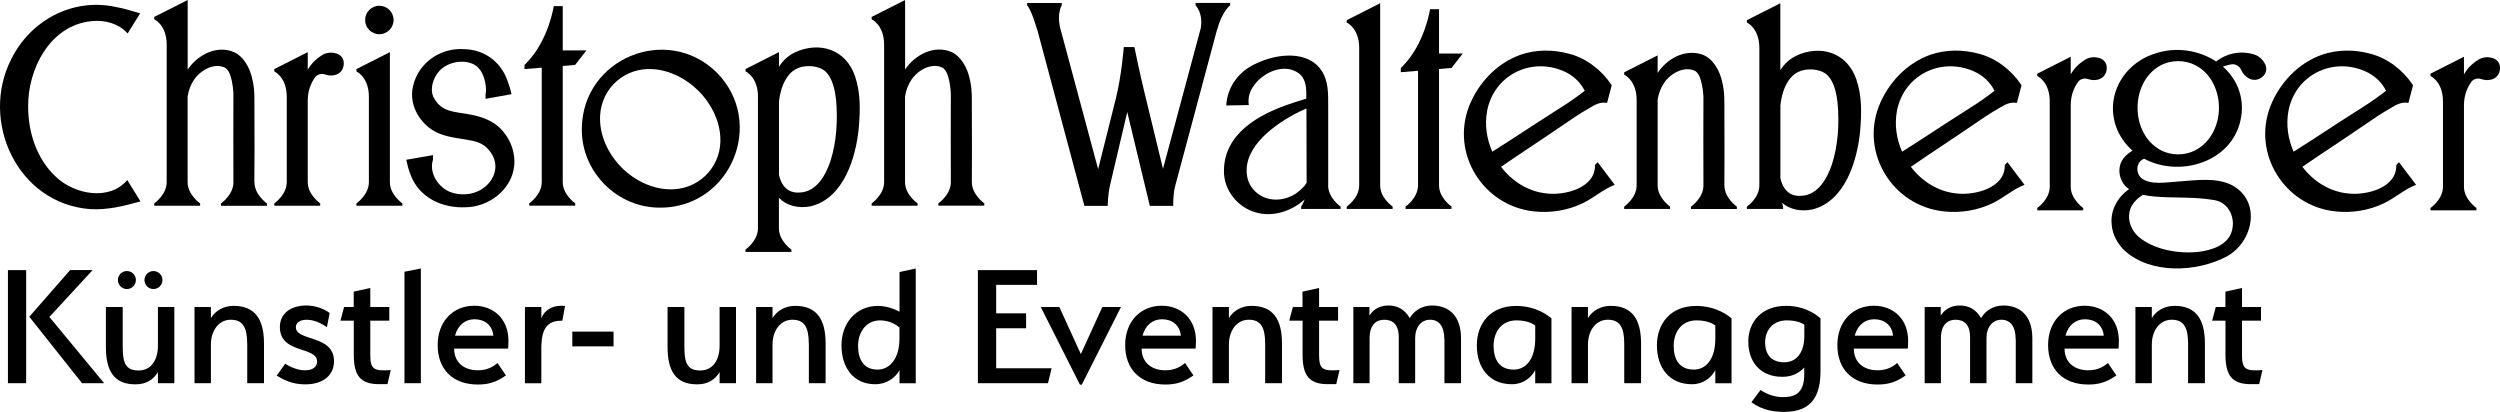
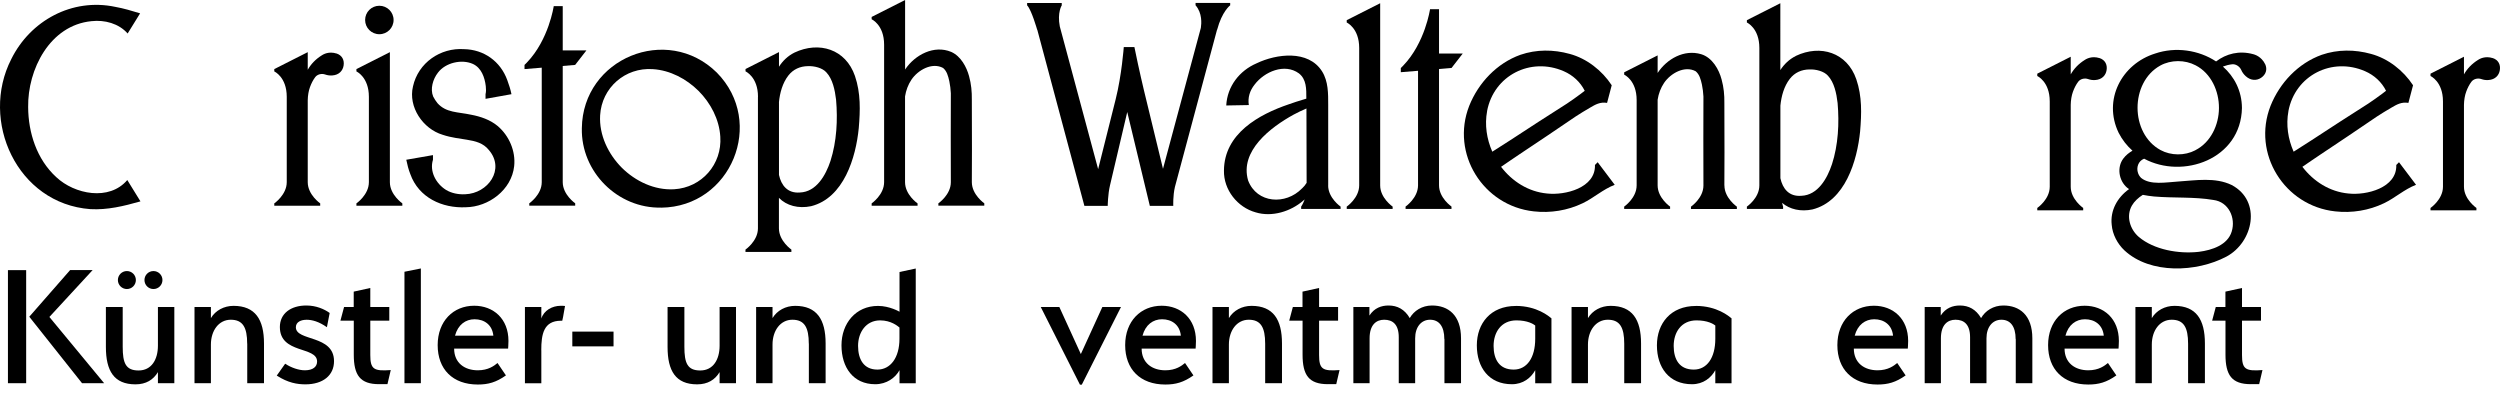
<svg xmlns="http://www.w3.org/2000/svg" id="Ebene_2" viewBox="0 0 425.2 70.06">
  <g id="Ebene_1">
    <path d="M82.58,16.11v.7l4.41-.79c-.16-.83-.43-1.61-.71-2.39-1.16-3.2-3.98-5.21-7.35-5.27-4.02-.28-7.8,2.31-8.69,6.34-.84,3.48,1.68,7.21,5.04,8.22,1.55.52,2.94.63,4.11.84,1.49.24,2.82.57,3.77,1.77,2.78,3.26-.14,7.38-4.05,7.51-1.15.06-2.33-.18-3.25-.74-1.72-1.07-2.84-3.17-2.22-5.13v-.79l-4.54.79c.17.85.38,1.67.69,2.45,1.43,4,5.42,5.82,9.43,5.63,3.88-.05,7.79-2.94,8.23-7,.27-2.54-.85-5.16-2.81-6.82-1.28-1.07-2.94-1.62-4.47-1.91-2.32-.5-4.29-.32-5.77-1.98-.27-.33-.53-.74-.73-1.13-.52-1.27-.06-2.94.82-4.06,1.27-1.69,4.02-2.33,5.93-1.48,1.45.66,2.02,2.28,2.2,3.77.05.46.07.93-.04,1.38v.09Z" />
    <path d="M112.47,35.32c11.88-.15,17.79-14.51,9.45-22.97-8.46-8.33-22.81-2.42-22.96,9.45-.17,7.42,6.09,13.68,13.51,13.51ZM111.03,11.76c2.94.18,5.71,1.65,7.78,3.7,2.06,2.07,3.52,4.84,3.7,7.78.32,4.69-3.15,8.67-7.86,8.95-3.34.19-6.57-1.36-8.9-3.67-2.31-2.33-3.87-5.56-3.68-8.9.27-4.71,4.26-8.18,8.95-7.86Z" />
    <path d="M64.52,5.82c1.34,0,2.42-1.08,2.42-2.42s-1.08-2.42-2.42-2.42-2.42,1.08-2.42,2.42,1.08,2.42,2.42,2.42Z" />
    <path d="M15.36,35.57c2.93.16,5.68-.51,8.53-1.32,0,0-2.24-3.63-2.24-3.63-3.06,3.61-8.97,2.44-12.09-.5-3.31-3.03-4.75-7.55-4.77-11.91-.1-6.37,3.67-13.92,10.78-14.61,2.23-.25,4.64.39,6.14,2.1l2.12-3.43c-1.44-.44-2.81-.85-4.22-1.1C12.25-.39,5.15,3.52,1.92,10.05c-5.37,10.49.97,24.59,13.44,25.52Z" />
-     <path d="M34.03,34.59s-2.12-1.46-2.12-3.61v-14.57c.16-1.04.53-2.02,1.09-2.85,1.11-1.65,3.51-3,5.38-1.99.64.54.85,1.33,1.06,2.25.14.65.22,1.36.26,2.05-.01,4.4-.03,10.27,0,15.26-.09,2.07-2.11,3.47-2.11,3.47v.4h7.81v-.4s-2.12-1.46-2.12-3.61l-.02.07c0-1.89.03-3.78.03-5.67-.01-2.21,0-6.23-.02-8.41.02-1.35-.1-2.67-.47-4-.42-1.55-1.38-3.39-3.03-4.13-2.93-1.23-6.16.5-7.8,2.92-.02.03-.03.06-.05.08V0l-5.69,2.88v.4s2.12.94,2.12,4.32v23.38c0,2.15-2.12,3.61-2.12,3.61v.4h7.81v-.4Z" />
    <path d="M156.05,34.59s-2.12-1.46-2.12-3.61v-14.58c.16-1.03.53-2.02,1.09-2.85,1.11-1.65,3.51-3,5.38-1.99.64.54.85,1.33,1.06,2.25.14.65.22,1.36.26,2.05-.01,4.37-.03,10.17,0,15.13,0,2.14-2.12,3.59-2.12,3.59v.4h7.81v-.4s-2.12-1.46-2.12-3.61v.04c0-1.88.01-3.76.02-5.64-.01-2.21,0-6.23-.02-8.41.02-1.35-.1-2.67-.47-4-.42-1.55-1.38-3.39-3.03-4.13-2.93-1.23-6.16.5-7.8,2.92-.02.03-.03.06-.05.08V0l-5.69,2.88v.4s2.12.94,2.12,4.32v23.38h0c0,2.15-2.12,3.61-2.12,3.61v.4h7.81v-.4Z" />
    <path d="M68.43,34.59s-2.12-1.46-2.12-3.6V8.87l-5.69,2.88v.4s2.12.94,2.12,4.32v14.51h0c0,2.15-2.12,3.61-2.12,3.61v.4h7.81v-.4Z" />
    <path d="M128.91,16.47v22.4c-.02,2.13-2.12,3.58-2.12,3.58v.4h7.81v-.4s-2.12-1.46-2.12-3.61h0s0-5.19,0-5.19c1.29,1.33,3.31,1.87,5.47,1.42,5.56-1.4,7.62-8.26,8.11-13.29.25-2.98.35-5.93-.65-8.86-1.57-4.56-6.1-5.96-10.3-3.97-1.13.57-1.99,1.41-2.62,2.4v-2.49h0s-5.69,2.88-5.69,2.88v.4s2.12.94,2.12,4.32ZM132.48,17.41c.16-1.62.61-3.28,1.6-4.56.84-1.08,2.01-1.58,3.32-1.6,1.11-.05,2.49.3,3.16,1.07,1.06,1.14,1.44,2.98,1.64,4.63.3,3.44.11,7.1-.95,10.42-.8,2.42-2.39,5.27-5.2,5.37-2.11.17-3.18-1.23-3.56-2.99v-12.34Z" />
    <path d="M92.14,30.98h0c0,2.14-2.12,3.6-2.12,3.6v.4h7.81v-.4s-2.1-1.45-2.12-3.58V11.22l2.11-.18,1.92-2.47h-4.03V1.04h-1.53s-.83,5.72-4.58,9.61l-.39.39v.71l2.93-.24v19.47Z" />
    <path d="M57.22,9.1c-.29-.09-.6-.15-.92-.15-.49,0-.95.12-1.33.32-.07.04-.15.08-.22.13-1.07.66-1.87,1.51-2.41,2.47v-3l-5.69,2.88v.4s2.12.94,2.12,4.32v14.51h0c0,2.15-2.12,3.61-2.12,3.61v.4h7.81v-.4s-2.12-1.46-2.12-3.61v-13.92c.01-.79.15-1.63.38-2.24.23-.63.52-1.21.9-1.71.35-.46,1.07-.66,1.68-.44.37.13.79.2,1.23.16,1.12-.08,1.77-.79,1.91-1.68.15-.92-.24-1.74-1.22-2.06Z" />
    <path d="M305.43,9.52c-1.13.57-1.99,1.41-2.63,2.4V.55l-5.69,2.88v.4s2.12.94,2.12,4.32v23.39c0,2.15-2.12,3.6-2.12,3.6v.4h2.12s3.57,0,3.57,0h0s.47,0,.47,0v-.4s-.08-.23-.17-.64c1.29,1.11,3.17,1.54,5.16,1.12,5.56-1.4,7.61-8.26,8.11-13.29.25-2.98.35-5.93-.65-8.85-1.57-4.55-6.09-5.96-10.29-3.97ZM311.58,27.93c-.8,2.42-2.4,5.27-5.21,5.37-2.11.17-3.18-1.23-3.56-2.99v-12.34c.16-1.62.61-3.28,1.6-4.56.84-1.08,2.01-1.58,3.32-1.6,1.11-.05,2.49.3,3.17,1.07,1.06,1.14,1.45,2.99,1.64,4.64.3,3.45.11,7.11-.96,10.42Z" />
    <path d="M225.9,31.55c0-4.55,0-9.08,0-13.69,0-1.93.03-4.02-1.05-5.73-2.34-3.69-7.76-2.98-11.13-1.36-2.91,1.25-4.99,3.91-5.16,7.17l3.84-.07c-.2-1.27.16-2.45.98-3.48,1.65-2.19,5.1-3.69,7.54-1.91,1.31,1.03,1.26,2.69,1.26,4.19,0,.04,0,.07,0,.11-.18.05-.35.1-.53.16-.81.24-1.62.5-2.43.79-5.16,1.75-11.01,5.01-11.05,11.28-.07,3.27,2.29,6.25,5.4,7.11,2.79.85,5.98-.17,8.08-1.99.09-.07.17-.15.25-.22-.28.78-.6,1.23-.6,1.23v.4h.91s3.68,0,3.68,0h2.12v-.4s-2.11-1.45-2.12-3.59ZM221.44,32.05c-2.77,2.86-7.67,2.56-9.16-1.35-1.47-5.03,3.82-9.05,7.73-11.2.71-.38,1.44-.73,2.19-1.05,0,4.16.02,8.42.03,12.65-.21.35-.48.67-.78.95Z" />
    <path d="M234.74,31.54V.55l-5.69,2.88v.4s2.12.94,2.12,4.32v23.38h0c0,2.15-2.12,3.61-2.12,3.61v.4h2.12s3.57,0,3.57,0h0s2.12,0,2.12,0v-.4s-2.12-1.46-2.12-3.6Z" />
    <path d="M293.28,31.53v.04c0-1.88.02-3.76.02-5.64-.01-2.21,0-6.23-.02-8.41.02-1.35-.1-2.67-.47-4-.44-1.69-1.58-3.73-3.47-4.3-2.91-.87-5.85.81-7.41,3.19v-1.47h0v-1.52l-5.69,2.88v.4s2.12.94,2.12,4.32v14.51h0c0,2.15-2.12,3.61-2.12,3.61v.4h2.12s3.57,0,3.57,0h0s2.12,0,2.12,0v-.4s-2.12-1.46-2.12-3.61v-14.57c.16-1.03.53-2.02,1.09-2.85,1.11-1.65,3.51-3,5.38-1.99.64.54.85,1.33,1.06,2.25.14.65.22,1.36.26,2.05-.01,4.37-.03,10.16,0,15.13,0,2.14-2.12,3.6-2.12,3.6v.4h7.81v-.4s-2.12-1.46-2.12-3.61Z" />
    <path d="M246.86,11.58l1.92-2.47h-4.03V1.57h-1.53s-.83,5.72-4.58,9.61l-.39.39v.71l2.93-.24v19.51c-.02,2.13-2.12,3.58-2.12,3.58v.4h7.81v-.4s-2.12-1.46-2.12-3.61h0s0-19.78,0-19.78l2.11-.18Z" />
    <path d="M209.23.9v-.4h-5.89v.4c1.16,1.32,1.01,3.12.9,3.84l-6.44,23.97-3.23-13.31s-.85-3.52-1.63-7.39h-1.81s-.35,4.78-1.37,8.84l-2.99,11.92-6.52-24.27c-.46-2.37.33-3.59.33-3.59v-.4h-5.89v.4c.74.74,1.71,4.15,1.71,4.15h.02l8.01,29.95h0s.77,0,.77,0h3.2s.02-1.94.38-3.46l2.94-12.5,3.84,15.96h0s.81,0,.81,0h3.18s-.08-1.67.28-3.22l7.16-26.73h.02c.82-3.12,2.21-4.15,2.21-4.15Z" />
    <path d="M357.07,9.88c-.29-.09-.6-.15-.92-.15-.49,0-.95.12-1.33.32-.07.04-.15.08-.22.13-1.07.66-1.87,1.51-2.41,2.47v-3l-5.69,2.88v.4s2.12.94,2.12,4.32v14.51h0c0,2.15-2.12,3.61-2.12,3.61v.4h7.81v-.4s-2.12-1.46-2.12-3.61v-13.92c.01-.79.15-1.63.38-2.24.23-.63.52-1.21.9-1.71.35-.46,1.07-.66,1.68-.44.37.13.79.2,1.23.16,1.12-.08,1.77-.79,1.91-1.68.15-.92-.24-1.74-1.22-2.06Z" />
    <path d="M385.24,10.89c-.13-.28-.32-.56-.55-.8-.35-.37-.77-.64-1.19-.79-.08-.03-.17-.05-.25-.08-2.42-.67-4.63-.07-6.34,1.23-2.94-1.94-6.88-2.53-10.35-1.35-5.73,1.78-8.91,7.89-6.23,13.47.62,1.22,1.43,2.23,2.36,3.06-.56.33-1.11.74-1.55,1.33-1.13,1.49-.78,3.75.64,4.96.11.09.22.16.33.24-1.98,1.41-3.23,3.63-2.95,6.08.13,1.62.97,3.23,2.18,4.36,4.39,4.07,12.26,3.72,17.32,1.05,4.6-2.45,6.05-9.45.91-12.18-2.79-1.36-6.13-.79-9.06-.6-2.11.13-4.79.66-6.35-.61-.26-.27-.47-.56-.58-1.03-.19-.74.05-1.82,1.09-2.24,6.57,3.54,16.47.11,16.64-8.62-.02-2.93-1.3-5.34-3.24-7.05.53-.2,1.05-.33,1.59-.39.59-.06,1.26.36,1.53.97.16.38.42.74.76,1.05.86.79,1.86.79,2.62.28.79-.53,1.13-1.4.67-2.37ZM364.45,33.14c.62.13,1.26.21,1.9.28,3.36.29,6.84.03,10.11.59,2.61.33,3.82,3.07,3.11,5.36-.68,2.28-3.3,3.17-5.59,3.46-3.42.39-7.63-.35-10.21-2.53-1.53-1.31-2.19-3.56-1.18-5.33.41-.72,1.11-1.36,1.86-1.83ZM373.38,25.56c-1.81.94-4.13.93-5.92-.04-5.19-2.82-5.21-11.51-.04-14.37,1.82-1,4.18-1,6.01-.04,2.66,1.37,3.99,4.41,3.97,7.27-.01,2.84-1.38,5.83-4.02,7.17Z" />
    <path d="M423.95,9.88c-.29-.09-.6-.15-.92-.15-.49,0-.95.12-1.33.32-.07.04-.15.08-.22.13-1.07.66-1.87,1.51-2.41,2.47v-3l-5.69,2.88v.4s2.12.94,2.12,4.32v14.51h0c0,2.15-2.12,3.61-2.12,3.61v.4h7.81v-.4s-2.12-1.46-2.12-3.61v-13.92c.01-.79.15-1.63.38-2.24.23-.63.52-1.21.9-1.71.35-.46,1.07-.66,1.68-.44.37.13.79.2,1.23.16,1.12-.08,1.77-.79,1.91-1.68.15-.92-.24-1.74-1.22-2.06Z" />
    <path d="M271.27,28.06c.13,3.9-5.08,5.2-8.16,4.85-3.18-.3-5.93-2.07-7.81-4.54,1.05-.74,2.2-1.48,3.09-2.1,3.2-2.14,6.4-4.26,9.57-6.44.81-.52,1.62-1.03,2.46-1.51.92-.54,1.74-1.02,2.91-.82,0,0,.79-3,.79-3-1.65-2.52-4.25-4.55-7.14-5.33-2.78-.77-5.68-.78-8.39.15-4.01,1.44-7.14,4.76-8.71,8.69-3.18,8.12,2.37,17.01,10.99,17.94,2.83.32,5.74-.15,8.3-1.38,1.93-.92,3.44-2.36,5.46-3.14l-2.9-3.84-.47.47ZM252.92,18.9c1.15-6.09,7.42-9.24,13.04-6.79,1.57.68,2.83,1.85,3.57,3.33-.21.17-.43.34-.65.5-.77.58-1.56,1.13-2.36,1.67-3.25,2.05-6.47,4.16-9.69,6.26-.87.55-1.96,1.27-3.02,1.93-.95-2.15-1.32-4.56-.88-6.91Z" />
-     <path d="M340.97,28.06c.13,3.9-5.08,5.2-8.16,4.85-3.18-.3-5.93-2.07-7.81-4.54,1.05-.74,2.2-1.48,3.09-2.1,3.2-2.14,6.4-4.26,9.57-6.44.81-.52,1.62-1.03,2.46-1.51.92-.54,1.74-1.02,2.91-.82,0,0,.79-3,.79-3-1.65-2.52-4.25-4.55-7.14-5.33-2.78-.77-5.68-.78-8.39.15-4.01,1.44-7.14,4.76-8.71,8.69-3.18,8.12,2.37,17.01,10.99,17.94,2.83.32,5.74-.15,8.3-1.38,1.93-.92,3.44-2.36,5.46-3.14l-2.9-3.84-.47.47ZM322.62,18.9c1.15-6.09,7.42-9.24,13.04-6.79,1.57.68,2.83,1.85,3.57,3.33-.21.17-.43.34-.65.5-.77.58-1.56,1.13-2.36,1.67-3.25,2.05-6.47,4.16-9.69,6.26-.87.55-1.96,1.27-3.02,1.93-.95-2.15-1.32-4.56-.88-6.91Z" />
    <path d="M407.56,28.06c.13,3.9-5.08,5.2-8.16,4.85-3.18-.3-5.93-2.07-7.81-4.54,1.05-.74,2.2-1.48,3.09-2.1,3.2-2.14,6.4-4.26,9.57-6.44.81-.52,1.62-1.03,2.46-1.51.92-.54,1.74-1.02,2.91-.82,0,0,.79-3,.79-3-1.65-2.52-4.25-4.55-7.14-5.33-2.78-.77-5.68-.78-8.39.15-4.01,1.44-7.14,4.76-8.71,8.69-3.18,8.12,2.37,17.01,10.99,17.94,2.83.32,5.74-.15,8.3-1.38,1.93-.92,3.44-2.36,5.46-3.14l-2.9-3.84-.47.47ZM389.21,18.9c1.15-6.09,7.42-9.24,13.04-6.79,1.57.68,2.83,1.85,3.57,3.33-.21.17-.43.34-.65.5-.77.58-1.56,1.13-2.36,1.67-3.25,2.05-6.47,4.16-9.69,6.26-.87.55-1.96,1.27-3.02,1.93-.95-2.15-1.32-4.56-.88-6.91Z" />
    <path d="M42.04,58.45c0-2.76-.74-4.07-2.79-4.07s-3.38,1.86-3.38,4.22v6.58h-2.79v-12.97h2.79v1.89c.78-1.3,2.23-2.08,3.85-2.08,3.69,0,5.18,2.33,5.18,6.39v6.76h-2.85v-6.73Z" />
-     <path d="M52.09,54.39c-.84,0-1.77.34-1.77,1.27,0,2.42,6.49,1.24,6.49,5.77,0,2.42-1.89,3.94-4.87,3.94-1.37,0-2.95-.25-4.87-1.49.5-.68,1.43-2.02,1.43-2.02,1.02.68,2.33,1.12,3.35,1.12,1.4,0,2.08-.62,2.08-1.49,0-2.64-6.33-1.24-6.33-5.87,0-2.3,1.86-3.66,4.5-3.66,1.68,0,3.07.62,3.97,1.27l-.47,2.42c-1.37-.96-2.51-1.27-3.51-1.27Z" />
+     <path d="M52.09,54.39c-.84,0-1.77.34-1.77,1.27,0,2.42,6.49,1.24,6.49,5.77,0,2.42-1.89,3.94-4.87,3.94-1.37,0-2.95-.25-4.87-1.49.5-.68,1.43-2.02,1.43-2.02,1.02.68,2.33,1.12,3.35,1.12,1.4,0,2.08-.62,2.08-1.49,0-2.64-6.33-1.24-6.33-5.87,0-2.3,1.86-3.66,4.5-3.66,1.68,0,3.07.62,3.97,1.27l-.47,2.42c-1.37-.96-2.51-1.27-3.51-1.27" />
    <path d="M64.48,65.34c-3.23,0-4.31-1.52-4.31-5.03v-5.77h-2.27l.62-2.33h1.64v-2.61l2.82-.62v3.23h3.23v2.33h-3.23v5.83c0,2.42.59,2.79,3.48,2.57l-.56,2.39h-1.43Z" />
    <path d="M68.79,46.22l2.79-.56v19.52h-2.79v-18.96Z" />
    <path d="M81.27,62.98c1.8,0,2.79-.78,3.35-1.24l1.43,2.11c-1.68,1.18-3.01,1.55-4.78,1.55-4.28,0-6.83-2.61-6.83-6.7s2.67-6.7,6.21-6.7c3.26,0,5.83,2.2,5.83,5.99,0,.59-.06,1.3-.06,1.3h-9.18c0,2.45,1.8,3.69,4.03,3.69ZM77.39,57.09h6.52c-.19-1.86-1.55-2.79-3.2-2.79-1.52,0-2.82.93-3.32,2.79Z" />
    <path d="M92.07,59.57v5.62h-2.79v-12.97h2.79v1.96c.43-1.37,1.83-2.17,3.29-2.17.28,0,.47,0,.74.03-.19.9-.25,1.61-.47,2.51h-.22c-2.95,0-3.35,2.3-3.35,5.03Z" />
    <path d="M97.34,56.4h7.01v2.51h-7.01v-2.51Z" />
    <path d="M116.4,58.98c0,2.76.5,4.03,2.7,4.03s3.29-1.86,3.29-4.22v-6.58h2.79v12.97h-2.79v-1.89c-.78,1.3-2.02,2.08-3.82,2.08-3.66,0-5.03-2.3-5.03-6.36v-6.8h2.86v6.76Z" />
    <path d="M137.56,58.45c0-2.76-.74-4.07-2.79-4.07s-3.38,1.86-3.38,4.22v6.58h-2.79v-12.97h2.79v1.89c.78-1.3,2.23-2.08,3.85-2.08,3.69,0,5.18,2.33,5.18,6.39v6.76h-2.85v-6.73Z" />
    <path d="M143.12,58.73c0-3.72,2.42-6.7,6.21-6.7,1.99,0,3.66.99,3.66.99v-6.76l2.76-.59v19.52h-2.76v-2.23c-.71,1.3-2.2,2.39-4.13,2.39-3.75,0-5.74-2.86-5.74-6.61ZM149.23,62.86c2.2,0,3.75-1.99,3.75-5.24v-1.92c-.31-.25-1.43-1.21-3.29-1.21-2.39,0-3.75,2.02-3.75,4.34s.99,4.03,3.29,4.03Z" />
-     <path d="M166.33,45.94h10.05v2.51h-6.95v4.84h5.09v2.54h-5.09v6.8h9.43l-.62,2.54h-11.92v-19.24Z" />
    <path d="M177.01,52.21h3.16l3.66,8.01,3.66-8.01h3.17l-6.67,13.22h-.31l-6.67-13.22Z" />
    <path d="M198.2,62.98c1.8,0,2.79-.78,3.35-1.24l1.43,2.11c-1.68,1.18-3.01,1.55-4.78,1.55-4.28,0-6.83-2.61-6.83-6.7s2.67-6.7,6.21-6.7c3.26,0,5.83,2.2,5.83,5.99,0,.59-.06,1.3-.06,1.3h-9.18c0,2.45,1.8,3.69,4.03,3.69ZM194.32,57.09h6.52c-.19-1.86-1.55-2.79-3.2-2.79-1.52,0-2.82.93-3.32,2.79Z" />
    <path d="M215.18,58.45c0-2.76-.74-4.07-2.79-4.07s-3.38,1.86-3.38,4.22v6.58h-2.79v-12.97h2.79v1.89c.78-1.3,2.23-2.08,3.85-2.08,3.69,0,5.18,2.33,5.18,6.39v6.76h-2.86v-6.73Z" />
    <path d="M225.85,65.34c-3.23,0-4.31-1.52-4.31-5.03v-5.77h-2.27l.62-2.33h1.64v-2.61l2.82-.62v3.23h3.23v2.33h-3.23v5.83c0,2.42.59,2.79,3.48,2.57l-.56,2.39h-1.43Z" />
    <path d="M245.65,57.67c0-2.2-.93-3.29-2.42-3.29s-2.54,1.21-2.54,3.17v7.63h-2.79v-7.82c0-2.17-1.02-2.98-2.48-2.98-1.36,0-2.48.87-2.48,3.17v7.63h-2.76v-12.97h2.73v1.46c.84-1.3,2.05-1.71,3.26-1.71,1.49,0,2.73.65,3.6,2.14.71-1.24,2.08-2.14,3.79-2.14,2.73,0,4.93,1.61,4.93,5.59v7.63h-2.82v-7.51Z" />
    <path d="M257.79,52.03c3.63,0,5.65,1.77,6.08,2.11v11.05h-2.76v-2.23c-.71,1.3-2.05,2.39-3.97,2.39-3.91,0-5.96-2.86-5.96-6.61s2.36-6.7,6.61-6.7ZM257.45,62.86c2.23,0,3.66-1.99,3.66-5.24v-2.26c-.31-.25-1.3-.87-3.2-.87-2.58,0-3.88,2.02-3.88,4.34s.99,4.03,3.41,4.03Z" />
    <path d="M276.25,58.45c0-2.76-.74-4.07-2.79-4.07s-3.38,1.86-3.38,4.22v6.58h-2.79v-12.97h2.79v1.89c.78-1.3,2.23-2.08,3.85-2.08,3.69,0,5.18,2.33,5.18,6.39v6.76h-2.86v-6.73Z" />
    <path d="M288.42,52.03c3.63,0,5.65,1.77,6.08,2.11v11.05h-2.76v-2.23c-.71,1.3-2.05,2.39-3.97,2.39-3.91,0-5.96-2.86-5.96-6.61s2.36-6.7,6.61-6.7ZM288.08,62.86c2.23,0,3.66-1.99,3.66-5.24v-2.26c-.31-.25-1.3-.87-3.2-.87-2.58,0-3.88,2.02-3.88,4.34s.99,4.03,3.41,4.03Z" />
-     <path d="M297.88,68.41l1.55-2.08c1.18.81,2.61,1.21,3.72,1.21,1.61,0,3.72-.22,3.72-3.88v-1.15c-.74.78-1.86,1.58-3.72,1.58-3.79,0-5.8-2.58-5.8-5.99s2.33-6.08,6.42-6.08c3.54,0,5.46,1.8,5.86,2.11v9.09c0,5.71-3.04,6.83-6.24,6.83-1.49,0-3.54-.19-5.52-1.64ZM303.47,61.62c2.08,0,3.41-1.68,3.41-4.47v-1.92c-.28-.22-1.21-.74-2.98-.74-2.42,0-3.69,1.74-3.69,3.72s.96,3.41,3.26,3.41Z" />
    <path d="M319.33,62.98c1.8,0,2.79-.78,3.35-1.24l1.43,2.11c-1.67,1.18-3.01,1.55-4.78,1.55-4.28,0-6.83-2.61-6.83-6.7s2.67-6.7,6.21-6.7c3.26,0,5.83,2.2,5.83,5.99,0,.59-.06,1.3-.06,1.3h-9.18c0,2.45,1.8,3.69,4.03,3.69ZM315.45,57.09h6.52c-.19-1.86-1.55-2.79-3.2-2.79-1.52,0-2.82.93-3.32,2.79Z" />
    <path d="M342.82,57.67c0-2.2-.93-3.29-2.42-3.29s-2.54,1.21-2.54,3.17v7.63h-2.79v-7.82c0-2.17-1.02-2.98-2.48-2.98-1.36,0-2.48.87-2.48,3.17v7.63h-2.76v-12.97h2.73v1.46c.84-1.3,2.05-1.71,3.26-1.71,1.49,0,2.73.65,3.6,2.14.71-1.24,2.08-2.14,3.79-2.14,2.73,0,4.93,1.61,4.93,5.59v7.63h-2.82v-7.51Z" />
    <path d="M355.17,62.98c1.8,0,2.79-.78,3.35-1.24l1.43,2.11c-1.67,1.18-3.01,1.55-4.78,1.55-4.28,0-6.83-2.61-6.83-6.7s2.67-6.7,6.21-6.7c3.26,0,5.83,2.2,5.83,5.99,0,.59-.06,1.3-.06,1.3h-9.18c0,2.45,1.8,3.69,4.03,3.69ZM351.29,57.09h6.52c-.19-1.86-1.55-2.79-3.2-2.79-1.52,0-2.82.93-3.32,2.79Z" />
    <path d="M372.15,58.45c0-2.76-.74-4.07-2.79-4.07s-3.38,1.86-3.38,4.22v6.58h-2.79v-12.97h2.79v1.89c.78-1.3,2.23-2.08,3.85-2.08,3.69,0,5.18,2.33,5.18,6.39v6.76h-2.86v-6.73Z" />
    <path d="M382.82,65.34c-3.23,0-4.31-1.52-4.31-5.03v-5.77h-2.27l.62-2.33h1.64v-2.61l2.82-.62v3.23h3.23v2.33h-3.23v5.83c0,2.42.59,2.79,3.48,2.57l-.56,2.39h-1.43Z" />
    <path d="M1.35,65.18v-19.24h3.1v19.24H1.35ZM15.75,45.94l-7.35,7.97,9.31,11.26h-3.76l-8.97-11.3,6.95-7.94h3.82Z" />
    <path d="M20.87,58.98c0,2.76.5,4.03,2.7,4.03s3.29-1.86,3.29-4.22v-6.58h2.79v12.97h-2.79v-1.89c-.78,1.3-2.02,2.08-3.82,2.08-3.66,0-5.03-2.3-5.03-6.36v-6.8h2.86v6.76Z" />
    <circle cx="21.58" cy="47.63" r="1.53" />
    <circle cx="26.1" cy="47.63" r="1.53" />
  </g>
</svg>